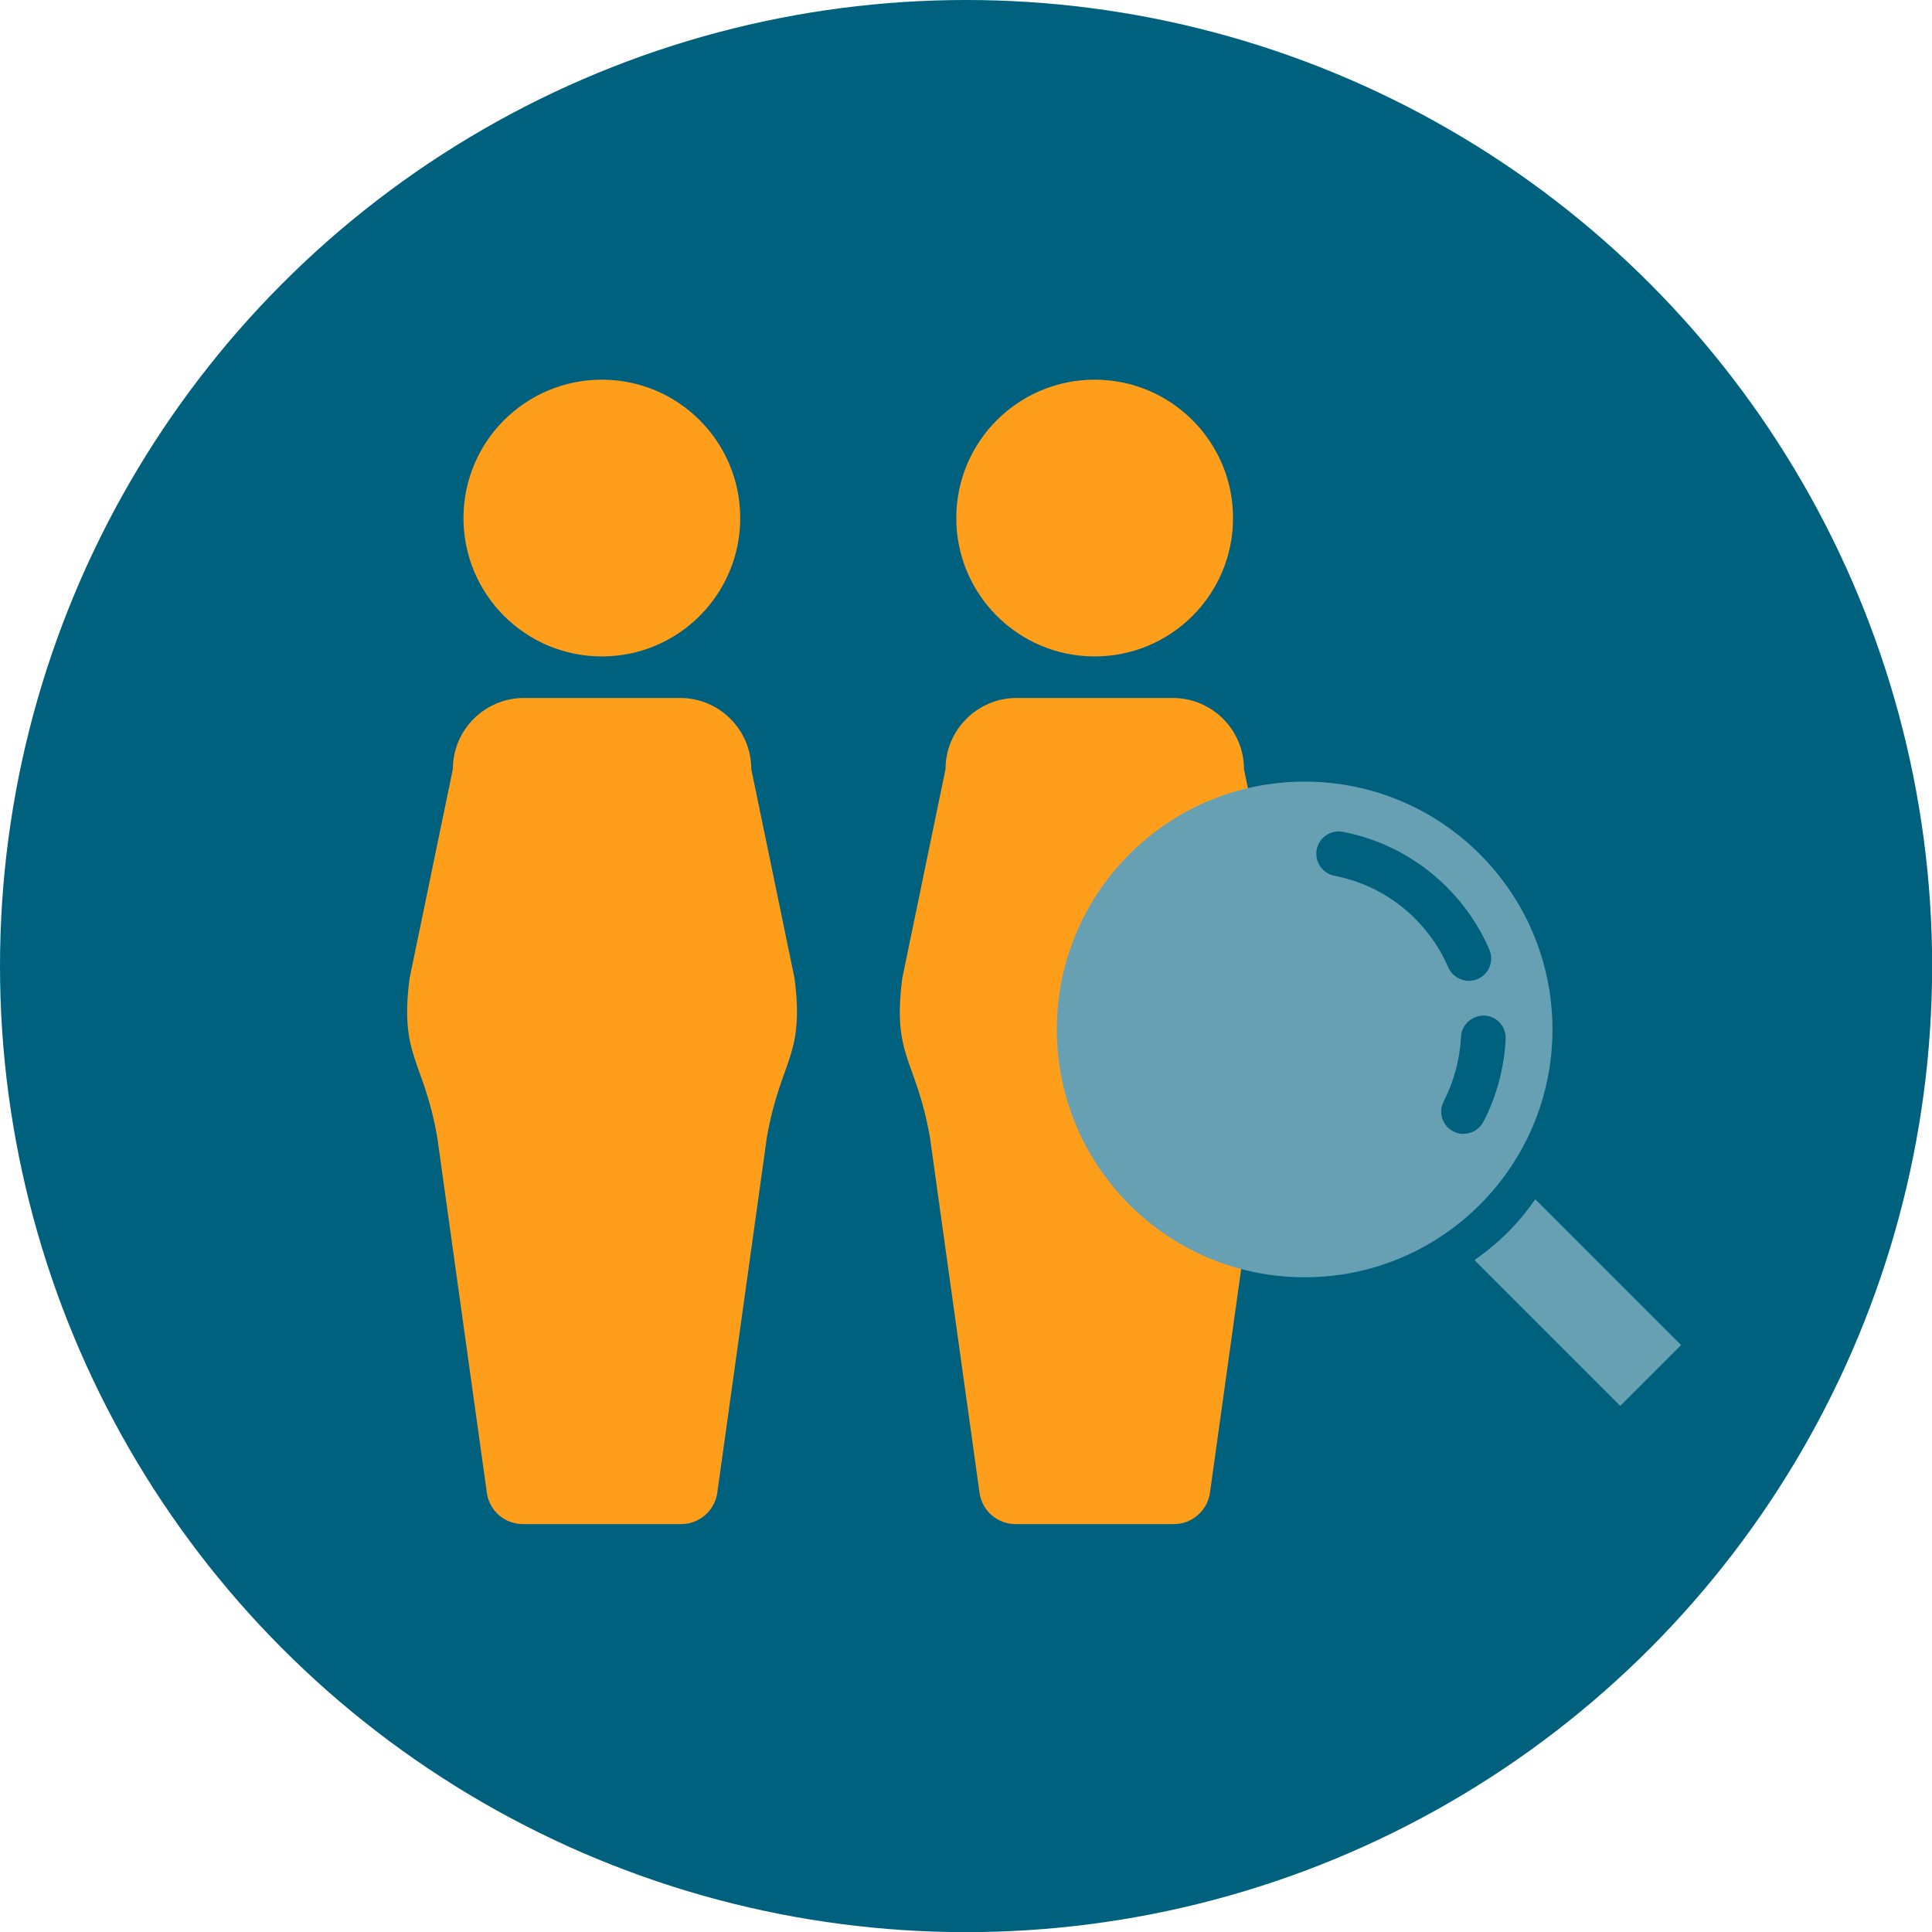
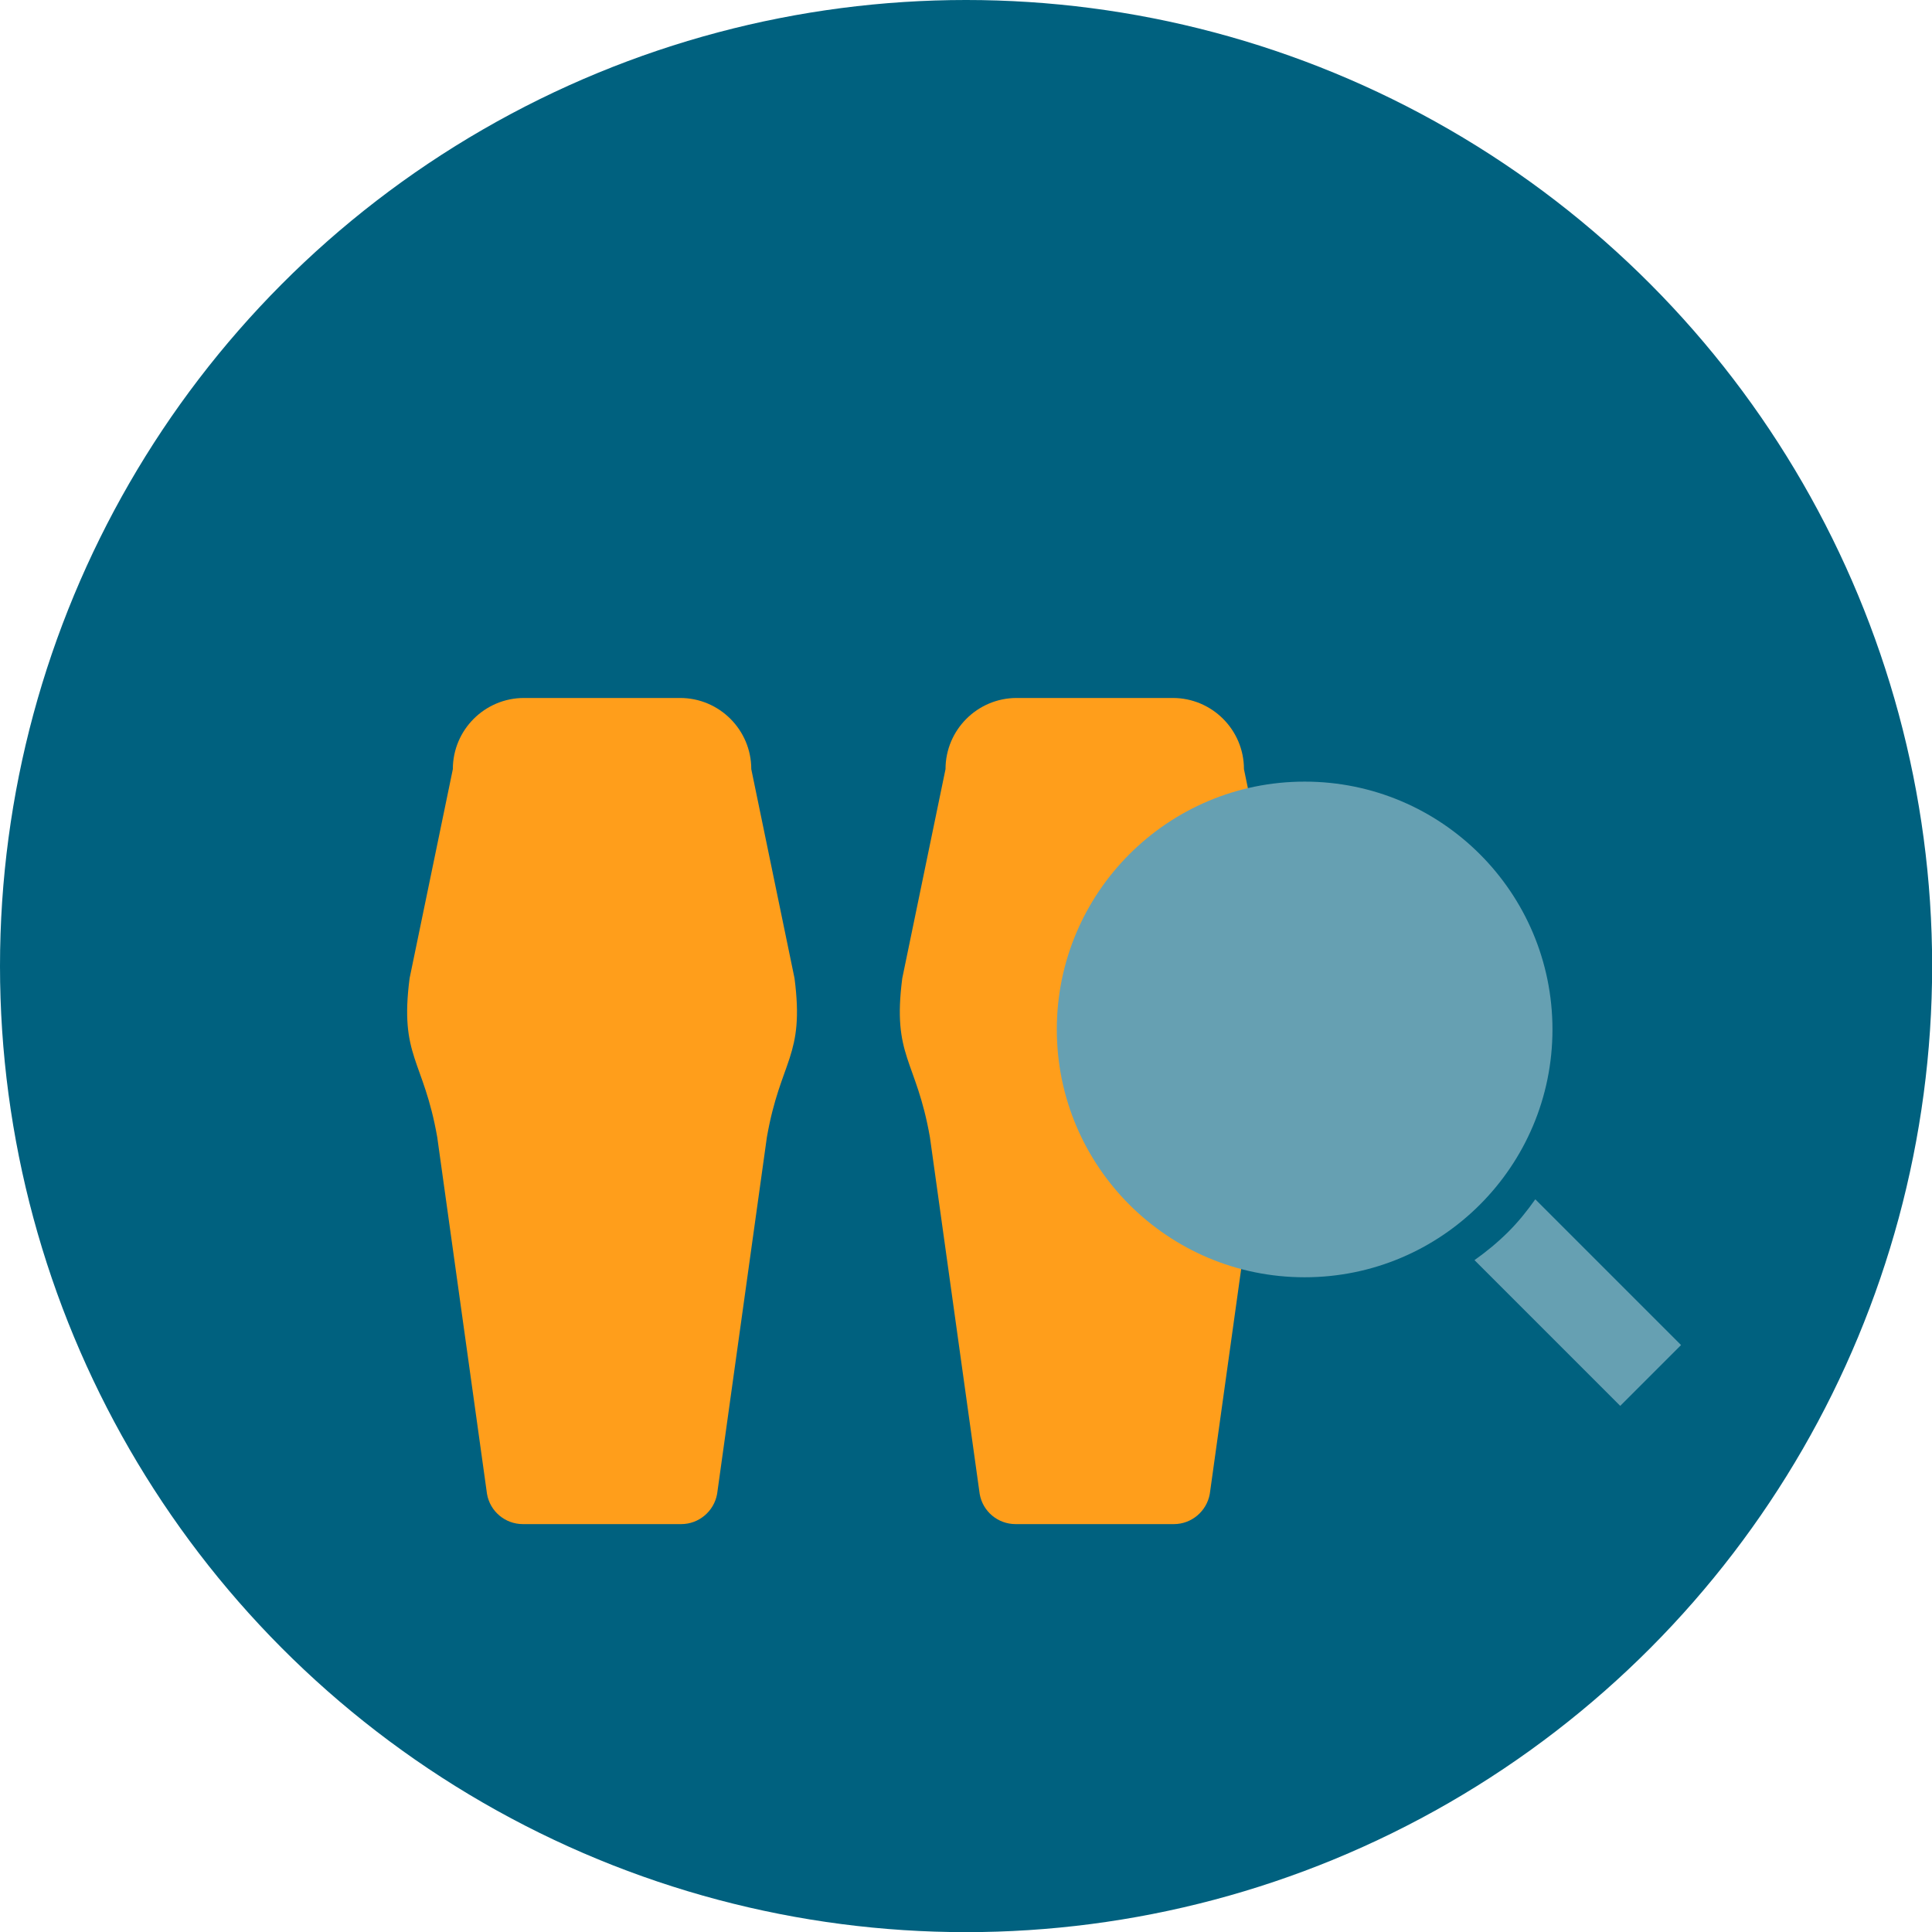
<svg xmlns="http://www.w3.org/2000/svg" id="uuid-e82e0dcb-5d6f-4260-8976-fe4d251e8e8f" viewBox="0 0 136.27 136.27">
  <g id="uuid-262c4f94-737b-4d36-84b3-35e4ed90d76a">
    <circle cx="68.14" cy="68.14" r="68.14" style="fill:#00617f;" />
    <g>
      <g>
        <g>
          <path d="m48.04,107.5h-11.16c-1.25,0-2.32-.9-2.53-2.13l-3.51-25.16c-.97-5.52-2.67-5.65-1.95-11.21l3.05-14.75c0-2.77,2.25-5.02,5.02-5.02h11.01c2.77,0,5.02,2.25,5.02,5.02l3.05,14.75c.72,5.56-.98,5.69-1.95,11.21l-3.51,25.16c-.22,1.23-1.29,2.13-2.53,2.13Z" style="fill:#ff9e1b;" />
-           <circle cx="42.45" cy="36.54" r="9.76" style="fill:#ff9e1b;" />
        </g>
        <g>
          <path d="m82.79,107.5h-11.16c-1.25,0-2.32-.9-2.53-2.13l-3.51-25.16c-.97-5.52-2.67-5.65-1.95-11.21l3.05-14.75c0-2.77,2.25-5.02,5.02-5.02h11.01c2.77,0,5.02,2.25,5.02,5.02l3.05,14.75c.72,5.56-.98,5.69-1.95,11.21l-3.51,25.16c-.22,1.23-1.29,2.13-2.53,2.13Z" style="fill:#ff9e1b;" />
-           <circle cx="77.21" cy="36.54" r="9.76" style="fill:#ff9e1b;" />
        </g>
      </g>
      <g>
        <circle cx="92.02" cy="72.61" r="17.48" style="fill:#66a0b2;" />
-         <path d="m108.29,84.59c-.58.82-1.21,1.61-1.95,2.34s-1.52,1.37-2.34,1.95l10.28,10.28,4.29-4.29-10.28-10.28Z" style="fill:#66a0b2;" />
-         <path d="m103.22,79.98c-.24,0-.49-.06-.72-.18-.77-.4-1.07-1.35-.67-2.12.72-1.4,1.14-2.97,1.22-4.55.04-.87.78-1.51,1.65-1.5.87.04,1.54.78,1.5,1.65-.1,2.03-.64,4.05-1.57,5.84-.28.54-.83.85-1.4.85Z" style="fill:#00617f;" />
-         <path d="m103.6,69.18c-.61,0-1.19-.36-1.45-.95-.55-1.28-1.34-2.43-2.33-3.43-1.56-1.56-3.53-2.61-5.7-3.03-.85-.17-1.41-.99-1.25-1.85.17-.85.99-1.41,1.85-1.25,2.78.54,5.32,1.89,7.33,3.9,1.28,1.28,2.29,2.76,3,4.41.34.8-.02,1.73-.82,2.07-.2.09-.41.13-.62.13Z" style="fill:#00617f;" />
+         <path d="m108.29,84.59c-.58.82-1.21,1.61-1.95,2.34s-1.52,1.37-2.34,1.95l10.28,10.28,4.29-4.29-10.28-10.28" style="fill:#66a0b2;" />
      </g>
    </g>
  </g>
</svg>